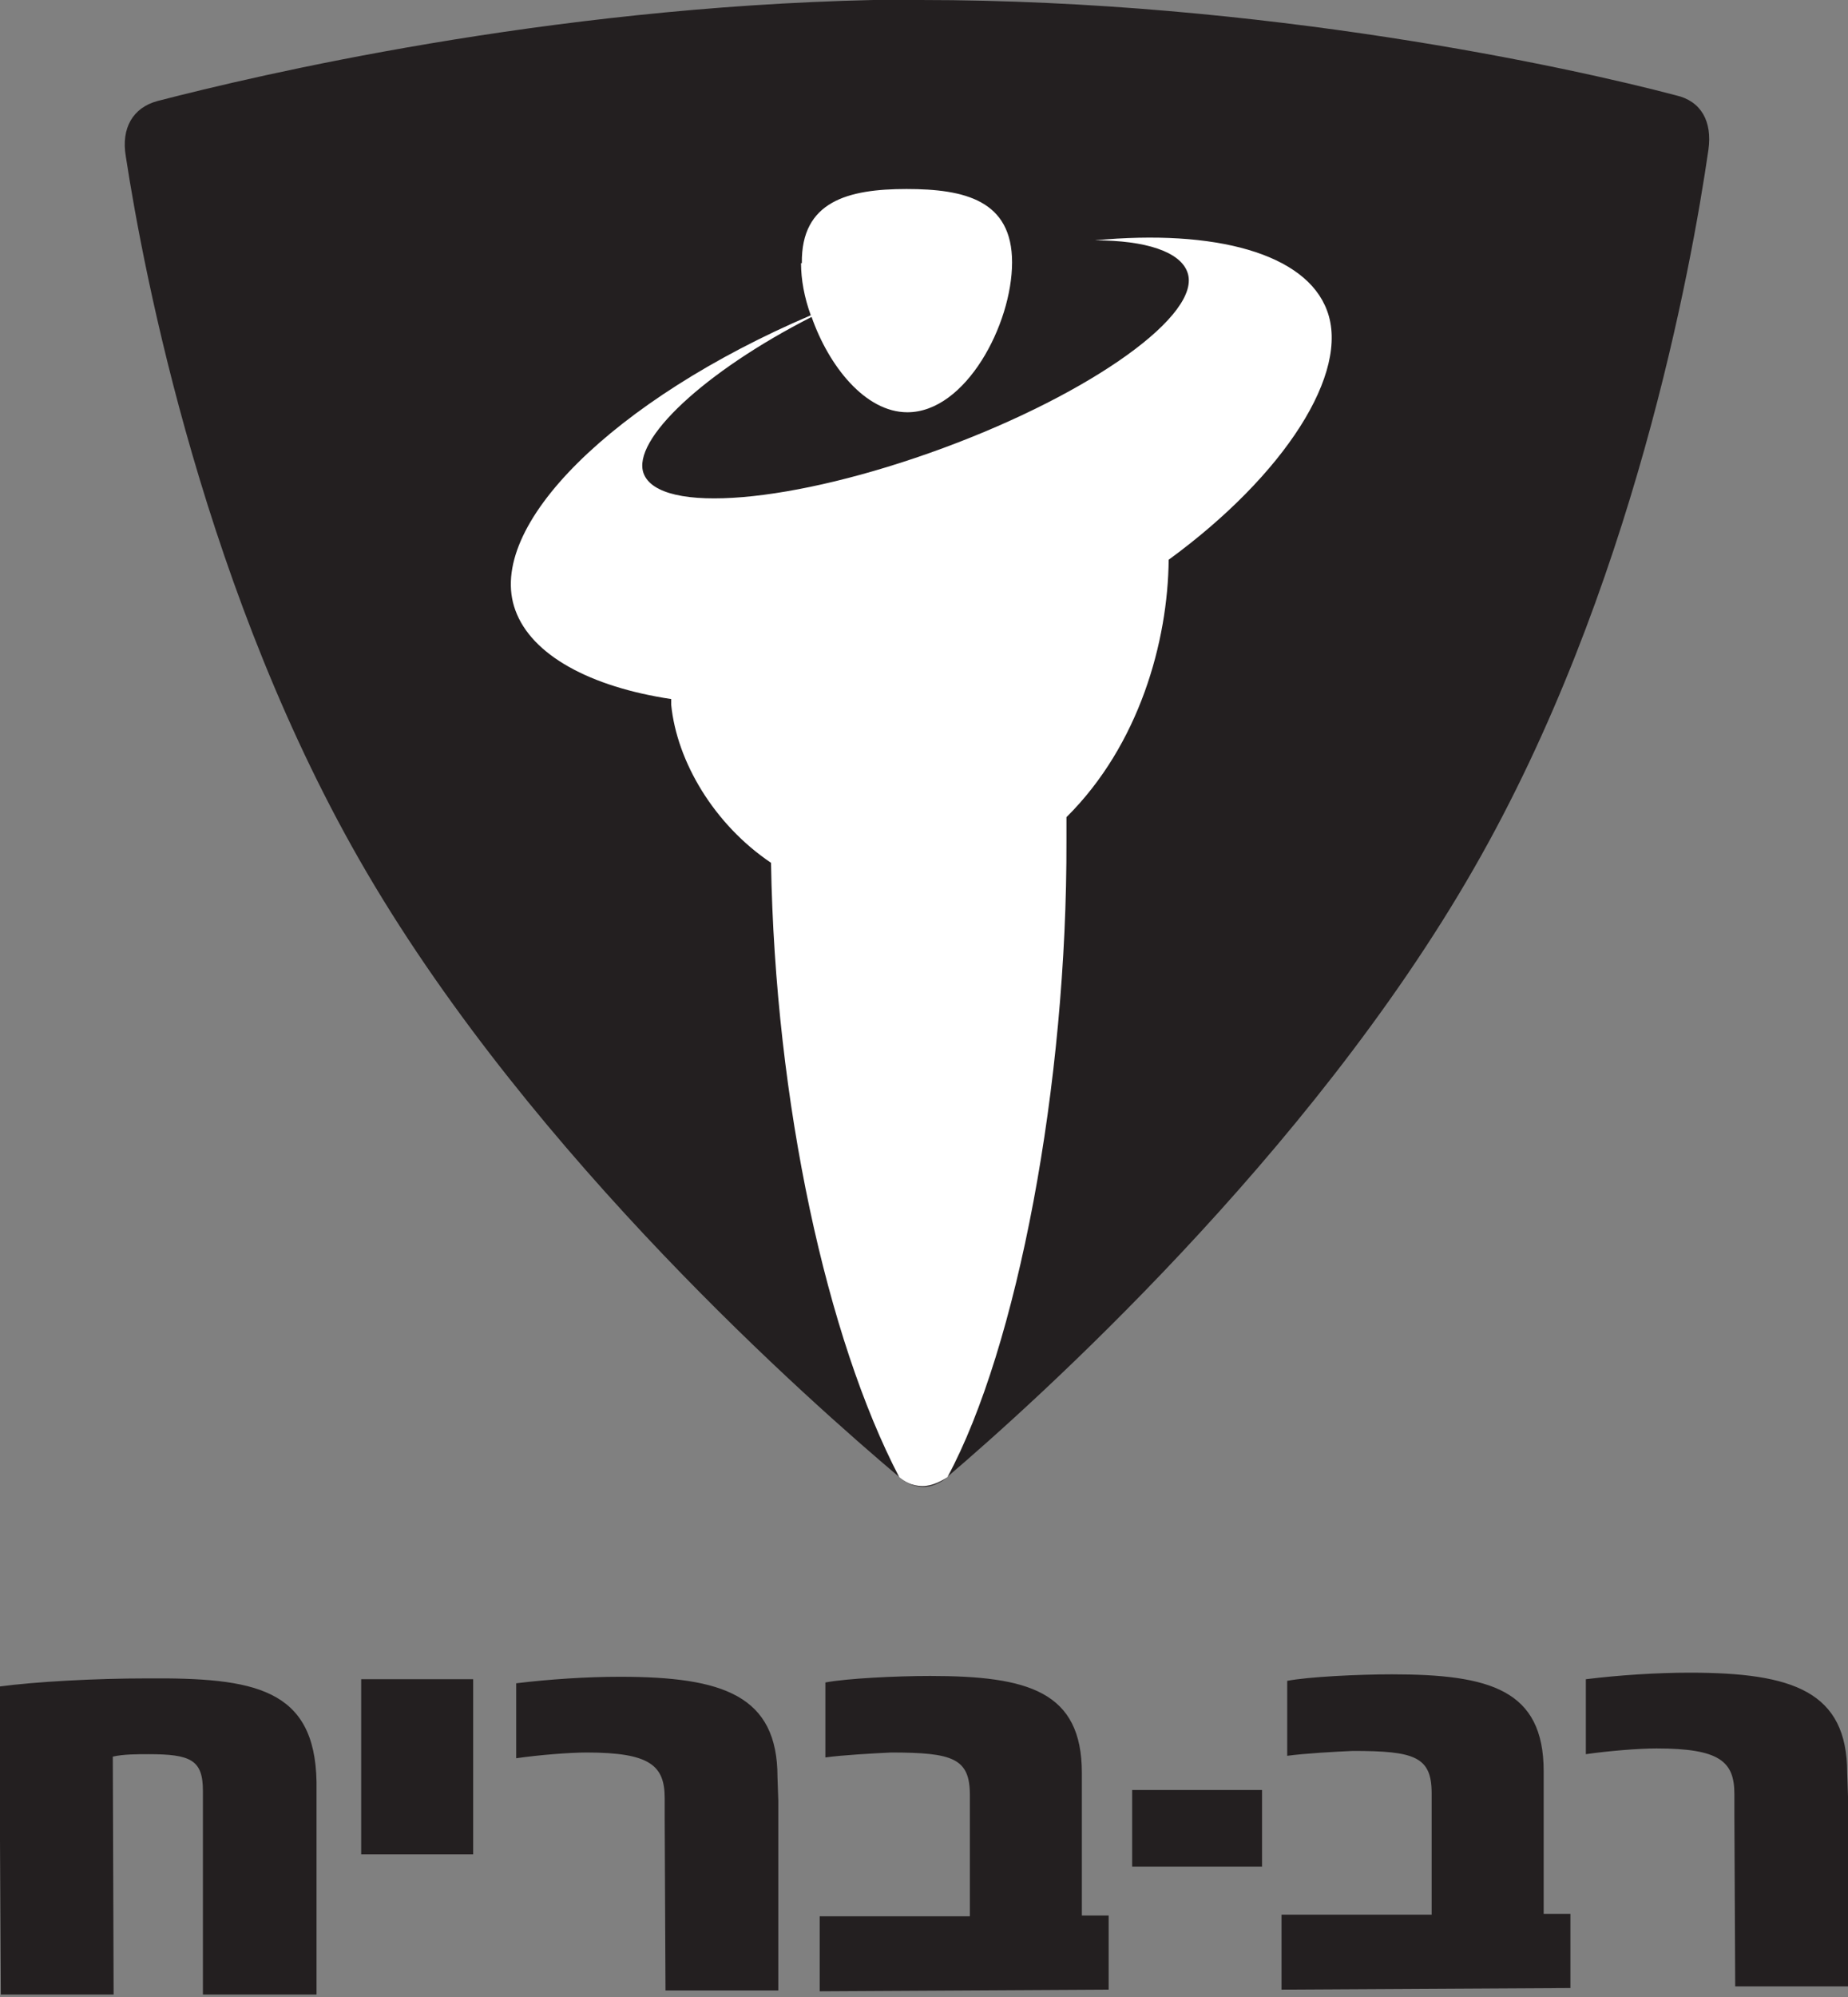
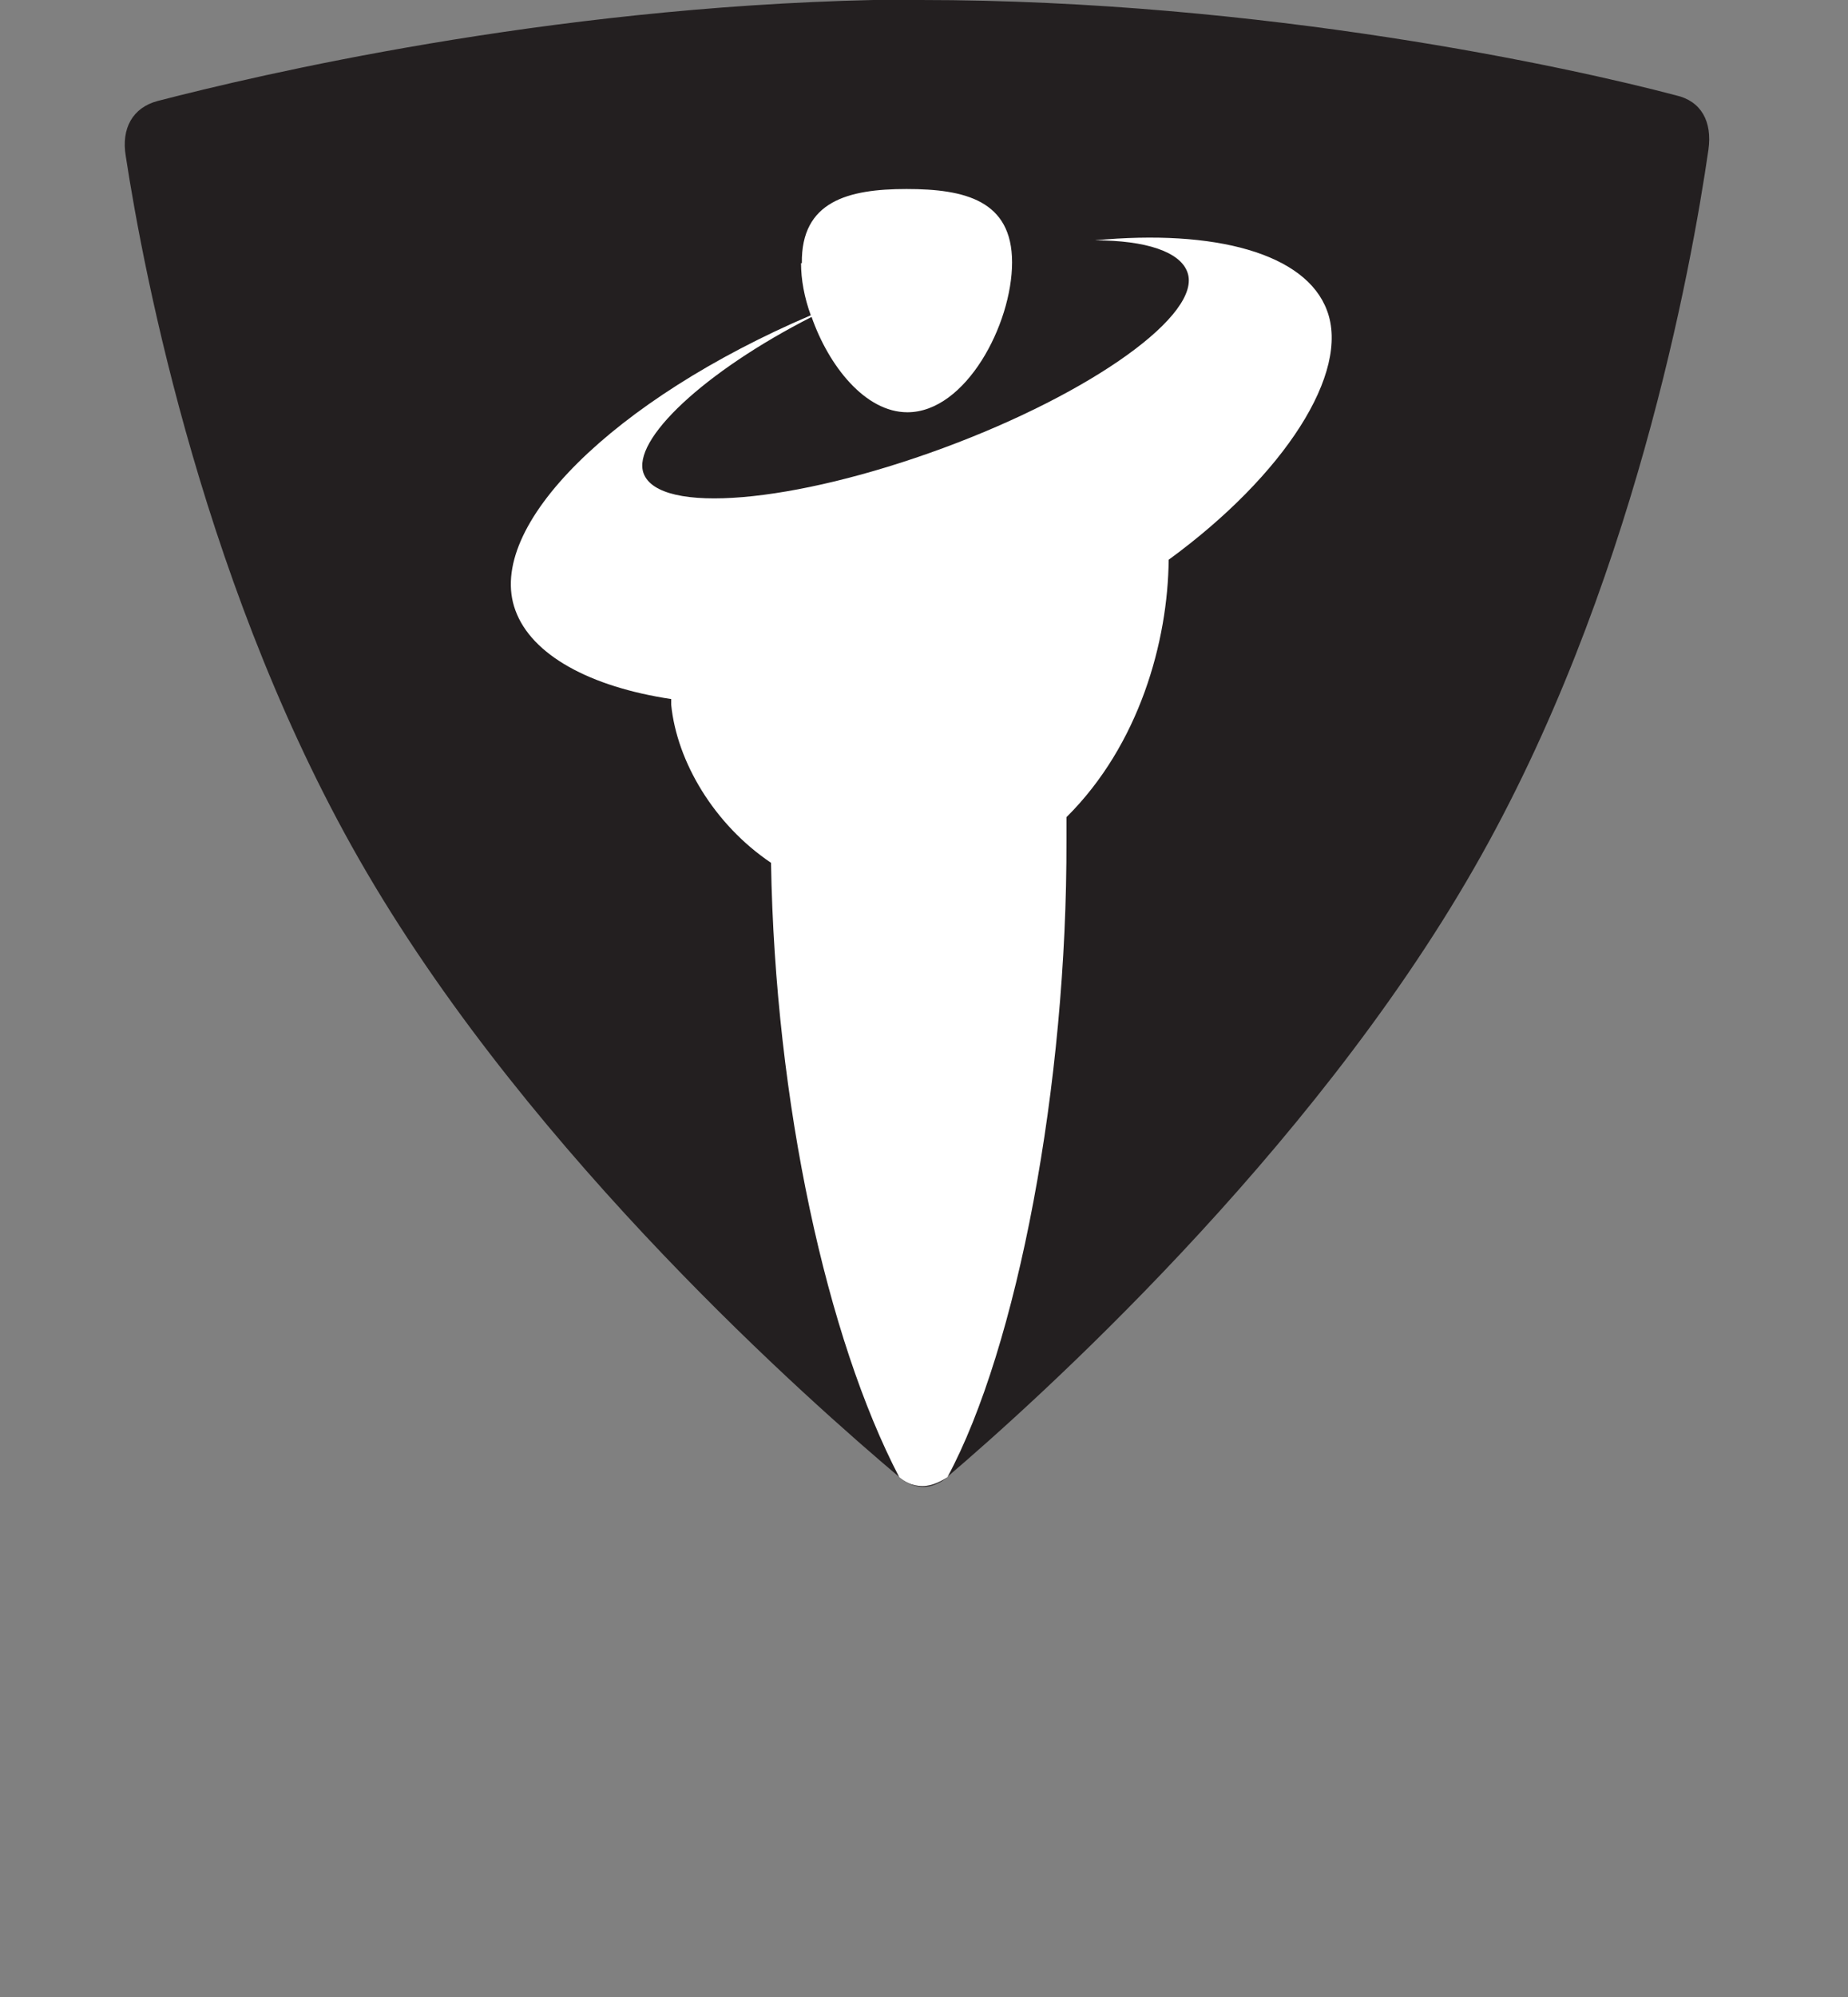
<svg xmlns="http://www.w3.org/2000/svg" width="50" height="54" viewBox="0 0 50 54" fill="none">
  <rect x="0" y="0" width="50" height="54" fill="#808080" stroke="none" />
  <g clip-path="url(#clip0_556_68)">
-     <path d="M50 53.734V48.579L49.978 47.94C49.978 45.737 48.507 45.23 45.718 45.23C44.818 45.23 43.808 45.297 42.907 45.407V47.434C43.522 47.346 44.335 47.279 44.818 47.279C46.531 47.279 46.926 47.632 46.926 48.513V49.086L46.948 53.712H50V53.734ZM42.49 53.757V51.752H41.766V48.557V47.896C41.766 45.693 40.316 45.275 37.659 45.275C36.759 45.275 35.397 45.341 34.827 45.451V47.478C35.31 47.412 36.122 47.367 36.605 47.346C38.274 47.346 38.735 47.5 38.735 48.491V49.086V51.774H34.673V53.801L42.512 53.757H42.49ZM34.146 48.403H30.632V50.474H34.146V48.403ZM29.996 53.801V51.796H29.271V48.601V47.94C29.271 45.737 27.822 45.319 25.165 45.319C24.264 45.319 22.903 45.385 22.332 45.495V47.522C22.815 47.456 23.628 47.412 24.111 47.389C25.779 47.389 26.241 47.544 26.241 48.535V49.13V51.818H22.178V53.845L30.018 53.801H29.996ZM21.058 53.845V48.689L21.036 48.05C21.036 45.847 19.565 45.341 16.776 45.341C15.876 45.341 14.866 45.407 13.966 45.517V47.544C14.581 47.456 15.393 47.389 15.876 47.389C17.589 47.389 17.984 47.742 17.984 48.623V49.196L18.006 53.823H21.058V53.845ZM12.802 45.407H9.772V50.143H12.802V45.407ZM8.564 53.889V48.183C8.52 45.649 6.873 45.363 3.975 45.385C2.569 45.385 0.966 45.473 -0.022 45.605L0.022 53.933H3.074L3.052 47.5C3.338 47.434 3.711 47.434 4.018 47.434C5.16 47.434 5.49 47.588 5.49 48.425V53.933H8.564V53.889Z" fill="#231F20" />
    <path d="M24.791 0H24.77C24.374 0 24.001 0 23.628 0C14.756 0.198 6.983 2.027 4.26 2.732C3.601 2.908 3.272 3.459 3.404 4.23C3.887 7.38 5.556 16.149 9.925 23.596C14.471 31.351 21.959 37.938 24.308 39.921C24.418 40.031 24.66 40.207 24.989 40.207C25.297 40.207 25.604 39.987 25.648 39.921C27.975 37.938 35.419 31.262 39.877 23.485C44.181 15.995 45.762 7.226 46.223 4.054C46.333 3.283 46.026 2.732 45.345 2.578C42.512 1.829 34.19 0 24.901 0H24.813H24.791Z" fill="#231F20" />
    <path d="M21.673 7.116C21.673 7.557 21.761 8.041 21.937 8.526C16.623 10.795 13.109 14.232 13.944 16.502C14.383 17.713 15.964 18.572 18.16 18.903C18.16 18.947 18.16 19.013 18.16 19.057C18.314 20.599 19.324 22.296 20.861 23.331C20.971 29.83 22.376 36.197 24.33 39.943C24.462 40.053 24.66 40.185 24.967 40.185C25.23 40.185 25.503 40.031 25.634 39.943C27.523 36.44 28.876 29.324 28.854 22.714C28.854 22.494 28.854 22.296 28.854 22.097C30.83 20.137 31.599 17.339 31.62 15.136C34.761 12.844 36.539 10.068 35.903 8.394C35.331 6.852 32.872 6.191 29.622 6.499C31.006 6.499 31.928 6.808 32.126 7.359C32.543 8.482 29.578 10.619 25.516 12.117C21.454 13.615 17.83 13.924 17.413 12.8C17.084 11.897 19.06 10.046 21.959 8.57C22.42 9.892 23.408 11.148 24.55 11.148C26.131 11.148 27.383 8.769 27.383 7.094C27.383 5.42 26.109 5.111 24.528 5.111C22.947 5.111 21.673 5.442 21.695 7.116" fill="white" />
  </g>
  <defs>
    <clipPath id="clip0_556_68">
      <rect width="50" height="53.933" fill="white" />
    </clipPath>
  </defs>
</svg>